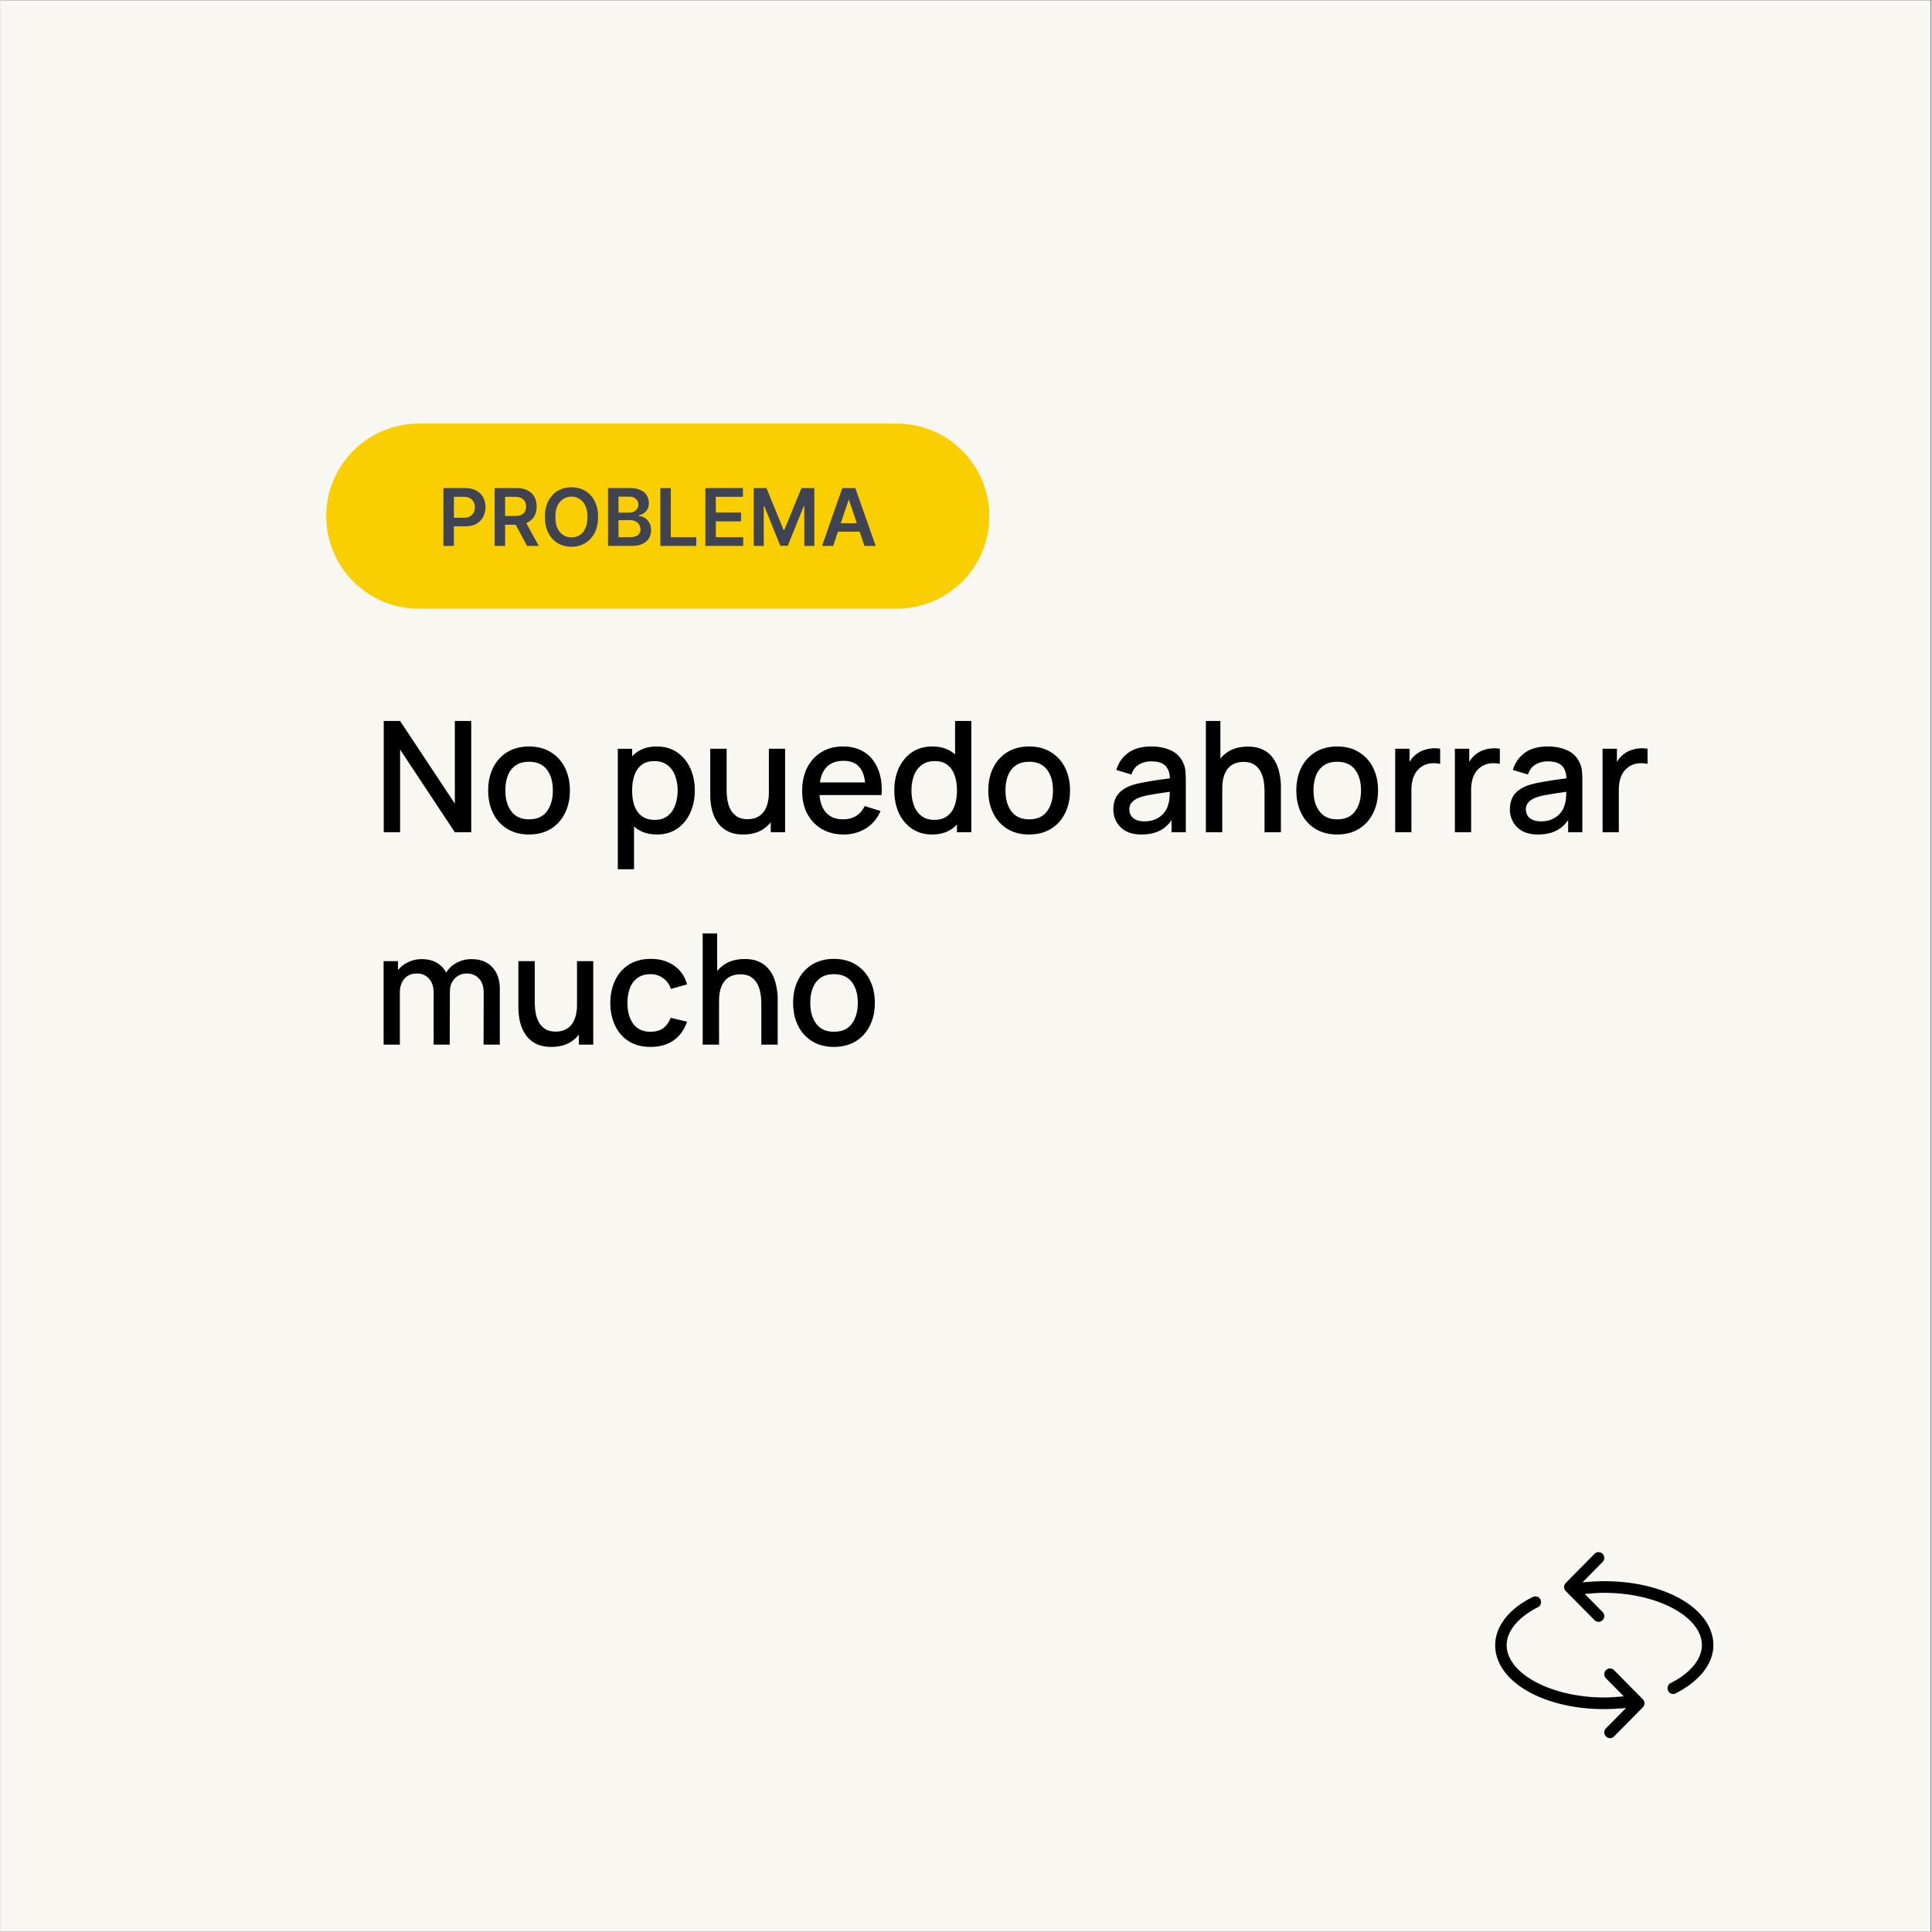
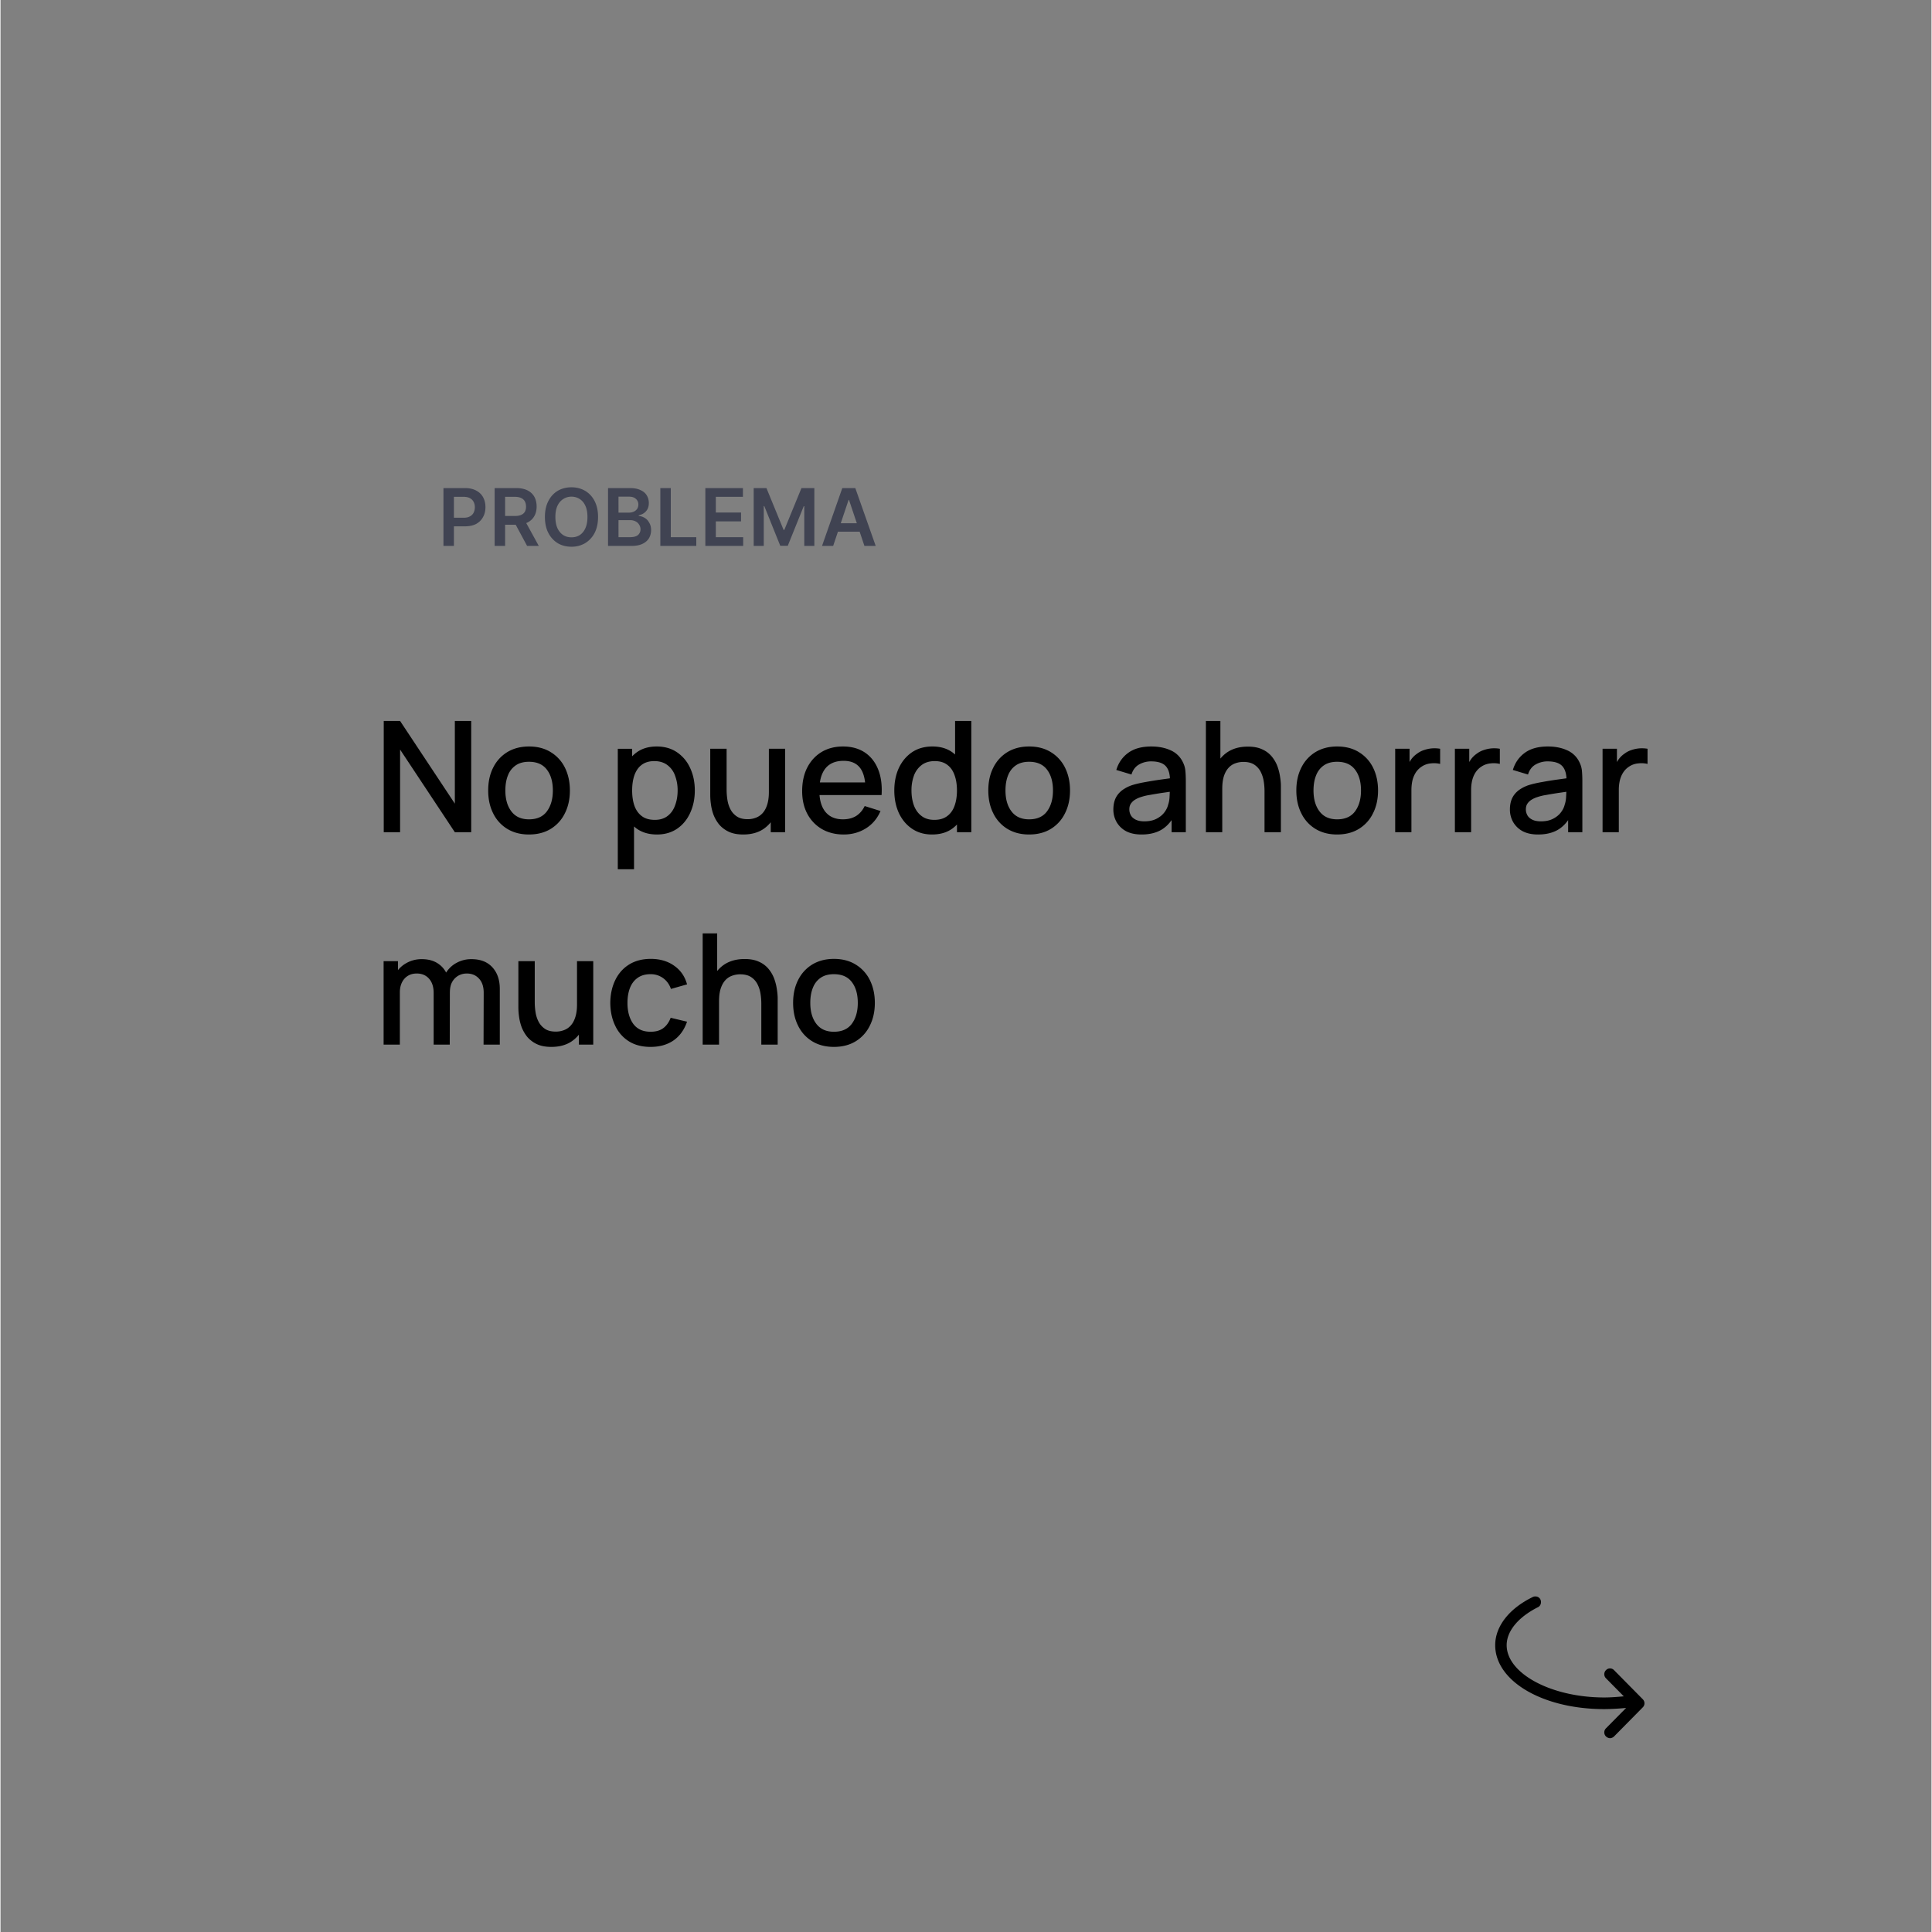
<svg xmlns="http://www.w3.org/2000/svg" width="300" height="300" version="1.0" viewBox="0 0 224.88 225">
  <rect x="0" y="0" width="224.88" height="225" fill="#808080" stroke="none" />
  <defs>
    <clipPath id="a">
-       <path d="M0 .059h224.762v224.879H0Zm0 0" />
-     </clipPath>
+       </clipPath>
    <clipPath id="b">
      <path d="M37.934 49.336h77.285v21.55H37.934Zm0 0" />
    </clipPath>
    <clipPath id="c">
      <path d="M48.71 49.336h55.669c5.953 0 10.777 4.824 10.777 10.773 0 5.953-4.824 10.778-10.777 10.778H48.71c-5.953 0-10.777-4.825-10.777-10.778 0-5.949 4.824-10.773 10.777-10.773Zm0 0" />
    </clipPath>
    <clipPath id="d">
      <path d="M174.031 185H192v17.43h-17.969Zm0 0" />
    </clipPath>
    <clipPath id="e">
-       <path d="M182 180.691h17.516V198H182Zm0 0" />
-     </clipPath>
+       </clipPath>
  </defs>
  <g clip-path="url(#a)">
    <path fill="#fff" d="M0 .059h224.879V224.94H0Zm0 0" />
    <path fill="#f9f7f2" d="M0 .059h224.879V224.94H0Zm0 0" />
  </g>
  <path d="M44.63 96.919V83.966h1.906l6.375 9.625v-9.625h1.907v12.953H52.91l-6.375-9.625v9.625Zm16.914.266c-.97 0-1.813-.22-2.532-.657a4.338 4.338 0 0 1-1.64-1.812c-.387-.77-.578-1.656-.578-2.656 0-1.02.195-1.914.593-2.688a4.386 4.386 0 0 1 1.657-1.797c.718-.426 1.55-.64 2.5-.64.976 0 1.82.218 2.53.656a4.372 4.372 0 0 1 1.657 1.812c.383.774.578 1.657.578 2.657 0 1.011-.199 1.902-.593 2.671a4.348 4.348 0 0 1-1.657 1.813c-.71.426-1.547.64-2.515.64Zm0-1.766c.937 0 1.632-.313 2.093-.938.457-.625.688-1.43.688-2.421 0-1.02-.234-1.832-.703-2.438-.461-.601-1.153-.906-2.078-.906-.625 0-1.141.14-1.547.422a2.486 2.486 0 0 0-.906 1.172c-.2.5-.297 1.086-.297 1.75 0 1.011.234 1.824.703 2.437.469.617 1.148.922 2.047.922Zm14.906 1.766c-.929 0-1.71-.227-2.343-.672-.625-.457-1.102-1.07-1.422-1.844-.324-.77-.484-1.64-.484-2.61 0-.976.16-1.851.484-2.624.32-.77.797-1.38 1.422-1.829.625-.445 1.394-.671 2.312-.671.915 0 1.704.226 2.36.671a4.368 4.368 0 0 1 1.531 1.829c.363.773.547 1.648.547 2.625 0 .968-.184 1.843-.547 2.625-.355.773-.86 1.382-1.516 1.828-.656.445-1.437.672-2.343.672Zm-4.562 4.046v-14.03h1.672v7h.219v7.03Zm4.313-5.75c.593 0 1.086-.148 1.484-.453.395-.3.688-.71.875-1.234.195-.52.297-1.098.297-1.734a4.81 4.81 0 0 0-.297-1.72 2.604 2.604 0 0 0-.89-1.234c-.407-.312-.919-.468-1.532-.468-.594 0-1.086.148-1.469.437-.375.281-.656.684-.843 1.203-.18.512-.266 1.106-.266 1.782 0 .668.086 1.261.266 1.78.187.513.472.915.86 1.204.382.293.89.437 1.515.437Zm10.297 1.704c-.68 0-1.246-.11-1.703-.329a3.33 3.33 0 0 1-1.11-.843 4.281 4.281 0 0 1-.655-1.14 5.766 5.766 0 0 1-.297-1.22 7.652 7.652 0 0 1-.078-1.047V87.2h1.906v4.781c0 .375.031.766.094 1.172.062.399.18.766.359 1.11.176.336.426.61.75.828.32.21.738.312 1.25.312.332 0 .648-.054.953-.172.3-.113.563-.289.781-.53.227-.25.407-.571.532-.97.132-.406.203-.894.203-1.468l1.172.437c0 .887-.168 1.668-.5 2.344a3.863 3.863 0 0 1-1.422 1.578c-.617.375-1.36.563-2.235.563Zm3.203-.266v-2.813h-.218V87.2h1.89v9.719Zm8.502.266c-.96 0-1.805-.211-2.531-.625a4.462 4.462 0 0 1-1.703-1.766c-.407-.758-.61-1.645-.61-2.656 0-1.051.196-1.969.594-2.75.406-.782.961-1.383 1.672-1.813.719-.426 1.547-.64 2.484-.64.989 0 1.832.23 2.532.687.695.461 1.218 1.117 1.562 1.969.344.844.477 1.844.406 3h-1.875v-.688c-.011-1.125-.226-1.953-.64-2.484-.418-.54-1.055-.813-1.907-.813-.937 0-1.648.297-2.125.891-.468.594-.703 1.45-.703 2.563 0 1.074.235 1.902.703 2.484.477.586 1.16.875 2.047.875.594 0 1.102-.129 1.532-.39.425-.27.757-.657 1-1.157l1.843.578c-.375.875-.949 1.555-1.718 2.031-.762.47-1.618.704-2.563.704ZM94.75 92.59v-1.469h6.922v1.469Zm13.731 4.595c-.898 0-1.672-.227-2.328-.672-.656-.446-1.168-1.055-1.531-1.828-.356-.782-.531-1.657-.531-2.625 0-.977.175-1.852.531-2.625.363-.77.875-1.38 1.531-1.829.664-.445 1.457-.671 2.375-.671.914 0 1.688.226 2.313.671.625.45 1.097 1.06 1.422 1.829.32.773.484 1.648.484 2.625 0 .968-.164 1.84-.484 2.609-.325.773-.805 1.387-1.438 1.844-.625.445-1.406.672-2.344.672Zm.266-1.704c.613 0 1.113-.144 1.5-.437.394-.29.68-.691.86-1.203.187-.52.28-1.113.28-1.781 0-.676-.093-1.27-.28-1.782-.18-.52-.462-.922-.844-1.203-.375-.289-.86-.437-1.454-.437-.625 0-1.14.156-1.546.468a2.707 2.707 0 0 0-.891 1.235 4.973 4.973 0 0 0-.281 1.719c0 .636.093 1.214.281 1.734.195.523.492.934.89 1.234.395.305.891.453 1.485.453Zm2.64 1.438v-6.984h-.218v-5.97h1.89V96.92Zm8.401.266c-.969 0-1.813-.22-2.531-.657a4.338 4.338 0 0 1-1.64-1.812c-.388-.77-.58-1.656-.58-2.656 0-1.02.196-1.914.595-2.688a4.386 4.386 0 0 1 1.656-1.797c.719-.426 1.55-.64 2.5-.64.977 0 1.82.218 2.531.656a4.372 4.372 0 0 1 1.656 1.812c.383.774.579 1.657.579 2.657 0 1.011-.2 1.902-.594 2.671a4.348 4.348 0 0 1-1.656 1.813c-.711.426-1.547.64-2.516.64Zm0-1.766c.937 0 1.633-.313 2.094-.938.457-.625.687-1.43.687-2.421 0-1.02-.234-1.832-.703-2.438-.46-.601-1.152-.906-2.078-.906-.625 0-1.14.14-1.547.422-.406.281-.71.672-.906 1.172-.2.5-.297 1.086-.297 1.75 0 1.011.234 1.824.703 2.437.469.617 1.149.922 2.047.922Zm13.095 1.766c-.72 0-1.325-.133-1.813-.391a2.809 2.809 0 0 1-1.094-1.063 2.919 2.919 0 0 1-.375-1.453c0-.488.082-.922.25-1.297.176-.375.438-.69.782-.953a4.164 4.164 0 0 1 1.265-.625c.426-.125.91-.234 1.453-.328.551-.101 1.13-.195 1.735-.281.601-.082 1.203-.164 1.797-.25l-.688.375c.008-.758-.152-1.32-.484-1.688-.336-.375-.907-.562-1.72-.562-.5 0-.964.121-1.39.36-.43.242-.726.632-.89 1.171l-1.766-.531c.25-.832.707-1.492 1.375-1.984.676-.5 1.578-.75 2.703-.75.863 0 1.617.152 2.266.453a2.818 2.818 0 0 1 1.422 1.406c.156.312.25.648.28 1 .032.355.048.734.048 1.14v5.985h-1.656V94.7l.328.281c-.407.75-.922 1.31-1.547 1.672-.617.352-1.375.532-2.281.532Zm.328-1.532c.539 0 1-.093 1.375-.28.382-.188.691-.427.922-.72.238-.3.394-.609.468-.922.102-.289.16-.613.172-.968.02-.364.031-.657.031-.875l.61.234-1.625.234c-.48.075-.918.149-1.313.22a6.353 6.353 0 0 0-1.047.25 3.022 3.022 0 0 0-.687.312c-.2.125-.36.281-.484.468-.118.18-.172.399-.172.657 0 .25.062.484.187.703.125.21.317.375.578.5.258.125.586.187.985.187Zm13.995 1.266v-4.781a7.39 7.39 0 0 0-.094-1.157 3.696 3.696 0 0 0-.359-1.109 2.188 2.188 0 0 0-.75-.828c-.324-.207-.742-.313-1.25-.313-.344 0-.668.06-.969.172a1.925 1.925 0 0 0-.78.532c-.22.242-.4.562-.532.968-.125.399-.188.887-.188 1.47l-1.172-.454c0-.875.16-1.648.485-2.328a3.717 3.717 0 0 1 1.422-1.578c.625-.375 1.375-.563 2.25-.563.676 0 1.238.11 1.687.328a3.02 3.02 0 0 1 1.11.844c.289.356.507.742.656 1.156.144.407.242.809.297 1.203.062.399.093.747.093 1.047v5.391Zm-6.828 0V83.966h1.688v6.984h.218v5.969Zm15.283.266c-.969 0-1.812-.22-2.531-.657a4.338 4.338 0 0 1-1.64-1.812c-.388-.77-.579-1.656-.579-2.656 0-1.02.195-1.914.594-2.688a4.386 4.386 0 0 1 1.656-1.797c.719-.426 1.55-.64 2.5-.64.977 0 1.82.218 2.531.656a4.372 4.372 0 0 1 1.657 1.812c.382.774.578 1.657.578 2.657 0 1.011-.2 1.902-.594 2.671a4.348 4.348 0 0 1-1.656 1.813c-.711.426-1.547.64-2.516.64Zm0-1.766c.938 0 1.633-.313 2.094-.938.457-.625.687-1.43.687-2.421 0-1.02-.234-1.832-.703-2.438-.46-.601-1.152-.906-2.078-.906-.625 0-1.14.14-1.547.422-.406.281-.71.672-.906 1.172-.2.5-.297 1.086-.297 1.75 0 1.011.234 1.824.703 2.437.469.617 1.149.922 2.047.922Zm6.762 1.5V87.2h1.672v2.36l-.234-.297c.113-.313.265-.598.453-.86.195-.257.422-.472.672-.64.25-.188.523-.328.828-.422.3-.102.61-.164.922-.188.32-.02.629-.004.922.047v1.766a3.02 3.02 0 0 0-1.063-.063 2.268 2.268 0 0 0-1.062.36 2.348 2.348 0 0 0-.72.718 3.066 3.066 0 0 0-.39.954c-.074.343-.11.703-.11 1.078v4.906Zm6.953 0V87.2h1.672v2.36l-.234-.297c.113-.313.266-.598.453-.86.195-.257.422-.472.672-.64.25-.188.523-.328.828-.422.3-.102.61-.164.922-.188.32-.02.629-.004.922.047v1.766a3.02 3.02 0 0 0-1.063-.063 2.268 2.268 0 0 0-1.062.36 2.334 2.334 0 0 0-.719.718c-.18.282-.308.602-.39.954a5.04 5.04 0 0 0-.11 1.078v4.906Zm9.688.266c-.719 0-1.324-.133-1.812-.391a2.809 2.809 0 0 1-1.094-1.063 2.919 2.919 0 0 1-.375-1.453c0-.488.082-.922.25-1.297.176-.375.437-.69.781-.953a4.164 4.164 0 0 1 1.266-.625c.426-.125.91-.234 1.453-.328.55-.101 1.129-.195 1.734-.281.602-.082 1.203-.164 1.797-.25l-.687.375c.007-.758-.153-1.32-.485-1.688-.336-.375-.906-.562-1.718-.562a2.8 2.8 0 0 0-1.391.36c-.43.242-.727.632-.89 1.171l-1.766-.531c.25-.832.707-1.492 1.375-1.984.675-.5 1.578-.75 2.703-.75.863 0 1.617.152 2.265.453a2.818 2.818 0 0 1 1.422 1.406c.157.312.25.648.282 1 .03.355.046.734.046 1.14v5.985h-1.656V94.7l.328.281c-.406.75-.922 1.31-1.547 1.672-.617.352-1.375.532-2.28.532Zm.328-1.532c.54 0 1-.093 1.375-.28.383-.188.692-.427.922-.72.238-.3.395-.609.469-.922.101-.289.16-.613.172-.968.02-.364.031-.657.031-.875l.61.234-1.626.234c-.48.075-.918.149-1.312.22a6.353 6.353 0 0 0-1.047.25 3.022 3.022 0 0 0-.687.312c-.2.125-.36.281-.485.468-.117.18-.172.399-.172.657 0 .25.063.484.188.703.125.21.316.375.578.5.258.125.586.187.984.187Zm7.183 1.266V87.2h1.672v2.36l-.234-.297c.113-.313.266-.598.453-.86.195-.257.422-.472.672-.64.25-.188.523-.328.828-.422.3-.102.61-.164.922-.188.32-.02.629-.004.922.047v1.766a3.02 3.02 0 0 0-1.063-.063 2.268 2.268 0 0 0-1.062.36 2.334 2.334 0 0 0-.719.718c-.18.282-.309.602-.39.954a5.04 5.04 0 0 0-.11 1.078v4.906Zm-130.32 24.737.016-6.047c0-.707-.184-1.254-.547-1.64-.356-.395-.828-.594-1.422-.594-.355 0-.684.085-.984.25a1.967 1.967 0 0 0-.719.734c-.18.324-.266.734-.266 1.234l-.906-.468c-.023-.676.117-1.27.422-1.782a3.21 3.21 0 0 1 1.25-1.203 3.536 3.536 0 0 1 1.75-.437c1.05 0 1.863.32 2.437.953.57.625.86 1.46.86 2.5v6.5Zm-11.64 0v-9.719h1.671v2.813h.22v6.906Zm5.828 0v-6.016c0-.707-.18-1.258-.532-1.656-.355-.406-.835-.61-1.437-.61-.594 0-1.074.204-1.438.61-.355.406-.53.945-.53 1.61l-.907-.579c0-.633.148-1.203.453-1.703.313-.5.727-.89 1.25-1.172a3.579 3.579 0 0 1 1.766-.437c.695 0 1.285.148 1.765.437.489.293.86.7 1.11 1.219.258.523.39 1.125.39 1.812l-.015 6.485Zm13.711.265c-.68 0-1.246-.109-1.703-.328a3.33 3.33 0 0 1-1.11-.843 4.281 4.281 0 0 1-.656-1.141 5.766 5.766 0 0 1-.297-1.219 7.652 7.652 0 0 1-.078-1.047v-5.406h1.907v4.781c0 .375.03.766.093 1.172.063.399.18.766.36 1.11.176.335.426.609.75.828.32.21.738.312 1.25.312.332 0 .648-.055.953-.172.3-.113.562-.289.781-.531.227-.25.406-.57.531-.969.133-.406.203-.894.203-1.468l1.172.437c0 .887-.168 1.668-.5 2.344a3.863 3.863 0 0 1-1.422 1.578c-.617.375-1.359.562-2.234.562Zm3.203-.265v-2.813h-.219v-6.906h1.891v9.719Zm8.346.265c-.993 0-1.836-.218-2.532-.656a4.27 4.27 0 0 1-1.593-1.828c-.368-.77-.555-1.648-.563-2.64.008-1 .203-1.883.578-2.657.375-.77.91-1.375 1.61-1.812.707-.438 1.55-.657 2.53-.657 1.063 0 1.97.266 2.72.797.75.524 1.25 1.246 1.5 2.172l-1.875.531c-.188-.539-.496-.96-.922-1.265a2.425 2.425 0 0 0-1.453-.453c-.618 0-1.121.148-1.516.437-.398.281-.695.68-.89 1.188-.188.5-.282 1.074-.282 1.718 0 1 .223 1.813.672 2.438.457.617 1.129.922 2.016.922.613 0 1.109-.14 1.484-.422.375-.281.66-.68.86-1.203l1.906.453c-.325.95-.852 1.68-1.578 2.187-.73.5-1.622.75-2.672.75Zm12.899-.265v-4.781a7.39 7.39 0 0 0-.094-1.157 3.696 3.696 0 0 0-.359-1.11 2.188 2.188 0 0 0-.75-.827c-.324-.207-.742-.313-1.25-.313a2.74 2.74 0 0 0-.969.172 1.925 1.925 0 0 0-.781.531c-.219.243-.398.563-.531.97-.125.398-.188.886-.188 1.468l-1.172-.453c0-.875.16-1.649.485-2.328a3.717 3.717 0 0 1 1.422-1.578c.625-.375 1.375-.563 2.25-.563.675 0 1.238.11 1.687.328a3.01 3.01 0 0 1 1.11.844c.289.355.507.742.656 1.156.144.406.242.809.297 1.203.062.399.093.746.093 1.047v5.39Zm-6.828 0v-12.953h1.688v6.984h.218v5.969Zm15.283.265c-.969 0-1.813-.218-2.531-.656a4.338 4.338 0 0 1-1.64-1.812c-.388-.77-.58-1.657-.58-2.657 0-1.02.196-1.914.595-2.687a4.386 4.386 0 0 1 1.656-1.797c.719-.426 1.55-.64 2.5-.64.976 0 1.82.218 2.531.656a4.372 4.372 0 0 1 1.656 1.812c.383.774.579 1.656.579 2.656 0 1.012-.2 1.903-.594 2.672a4.348 4.348 0 0 1-1.656 1.813c-.711.426-1.547.64-2.516.64Zm0-1.765c.937 0 1.633-.313 2.094-.938.457-.625.687-1.43.687-2.422 0-1.02-.234-1.832-.703-2.437-.46-.602-1.152-.906-2.078-.906-.625 0-1.14.14-1.547.422-.406.28-.71.671-.906 1.171-.2.5-.297 1.086-.297 1.75 0 1.012.234 1.825.703 2.438.469.617 1.148.922 2.047.922Zm0 0" />
  <g clip-path="url(#b)">
    <g clip-path="url(#c)">
-       <path fill="#f9cf01" d="M37.934 49.336h77.199v21.55h-77.2Zm0 0" />
-     </g>
+       </g>
  </g>
  <path fill="#404352" d="M51.584 63.577v-6.735H54.1c.52 0 .957.102 1.312.297.352.188.617.45.797.782.176.335.266.714.266 1.14 0 .438-.094.824-.282 1.156-.18.336-.445.602-.796.797-.356.188-.793.282-1.313.282h-1.672v-1h1.516c.3 0 .547-.051.734-.157a.987.987 0 0 0 .438-.437c.093-.188.14-.399.14-.64 0-.227-.047-.43-.14-.61a1.007 1.007 0 0 0-.438-.438c-.187-.101-.437-.156-.75-.156h-1.11v5.719Zm5.962 0v-6.735h2.515c.52 0 .957.09 1.313.266.351.18.617.43.797.75.175.324.265.703.265 1.14 0 .43-.093.805-.281 1.126-.18.312-.445.558-.797.734-.355.168-.793.25-1.312.25h-1.797v-1.016h1.64c.301 0 .547-.039.735-.125a.899.899 0 0 0 .437-.359 1.21 1.21 0 0 0 .14-.61c0-.238-.046-.44-.14-.609a.876.876 0 0 0-.437-.39c-.188-.094-.438-.141-.75-.141h-1.11v5.719Zm3.468-3.047 1.672 3.047h-1.36l-1.64-3.047Zm8.575-.328c0 .73-.137 1.355-.407 1.875a2.99 2.99 0 0 1-1.109 1.187 3.074 3.074 0 0 1-1.578.407c-.594 0-1.125-.133-1.594-.407a2.98 2.98 0 0 1-1.094-1.187c-.273-.52-.406-1.145-.406-1.875 0-.719.133-1.336.406-1.86.27-.52.633-.914 1.094-1.187.469-.27 1-.406 1.594-.406.582 0 1.11.136 1.578.406a2.89 2.89 0 0 1 1.11 1.187c.269.524.406 1.141.406 1.86Zm-1.235 0c0-.508-.078-.938-.234-1.281-.156-.352-.375-.618-.656-.797a1.709 1.709 0 0 0-.97-.282 1.7 1.7 0 0 0-.968.282c-.281.18-.508.445-.672.797-.156.343-.234.773-.234 1.28 0 .512.078.946.234 1.298.164.355.39.625.672.812.281.18.602.266.969.266.363 0 .687-.086.969-.266.28-.187.5-.457.656-.812.156-.352.234-.786.234-1.297Zm2.398 3.375v-6.735h2.578c.477 0 .879.079 1.203.235.332.148.578.355.734.625.157.261.235.558.235.89 0 .274-.055.508-.156.704a1.427 1.427 0 0 1-.422.468c-.18.117-.375.2-.594.25v.078c.238.012.469.086.687.22.22.124.395.312.532.562.144.242.218.527.218.859 0 .355-.085.672-.25.953-.168.274-.421.492-.765.656-.336.157-.762.235-1.281.235Zm1.219-1.016h1.312c.438 0 .754-.082.953-.25a.865.865 0 0 0 .297-.672.963.963 0 0 0-.156-.531.977.977 0 0 0-.422-.39 1.36 1.36 0 0 0-.64-.141H71.97Zm0-2.86h1.203c.207 0 .394-.034.562-.109a.982.982 0 0 0 .406-.328.927.927 0 0 0 .141-.515.824.824 0 0 0-.281-.641c-.18-.176-.445-.266-.797-.266H71.97Zm4.871 3.876v-6.735h1.218v5.72h2.97v1.015Zm5.244 0v-6.735h4.375v1.016h-3.156v1.828h2.937v1.031h-2.937v1.844h3.187v1.016Zm5.629-6.735H89.2l2 4.875h.078l2-4.875h1.5v6.735h-1.172v-4.625h-.063l-1.859 4.61h-.875l-1.86-4.626h-.062v4.64h-1.172Zm9.255 6.735h-1.296l2.36-6.735h1.515l2.375 6.735h-1.313l-1.797-5.36h-.046Zm.048-2.64h3.546v.984h-3.546Zm0 0" />
  <g clip-path="url(#d)">
    <path d="M186.773 199.043a29 29 0 0 0 2.543-.137l-2.343 2.371a.665.665 0 0 0 0 .95.741.741 0 0 0 .468.203c.133 0 .336-.07.47-.203l3.343-3.387a.665.665 0 0 0 0-.95l-3.344-3.386a.645.645 0 0 0-.937 0 .665.665 0 0 0 0 .95l2.074 2.1c-.734.067-1.473.133-2.274.133-6.152 0-11.367-2.777-11.367-6.093 0-1.625 1.336-3.25 3.61-4.403.336-.136.468-.543.336-.879-.133-.34-.536-.476-.872-.34-2.808 1.356-4.41 3.454-4.41 5.622 0 4.199 5.547 7.449 12.703 7.449Zm0 0" />
  </g>
  <g clip-path="url(#e)">
-     <path d="M185.637 188.68a.713.713 0 0 0 .468.203.72.72 0 0 0 .47-.203.66.66 0 0 0 0-.946l-2.075-2.101c.734-.067 1.473-.133 2.273-.133 6.153 0 11.368 2.773 11.368 6.094 0 1.625-1.336 3.25-3.61 4.402-.336.137-.469.543-.336.879.133.273.336.406.602.406.066 0 .203 0 .27-.066 2.808-1.422 4.41-3.453 4.41-5.621 0-4.2-5.547-7.45-12.704-7.45-.867 0-1.738.067-2.539.137l2.34-2.37a.665.665 0 0 0 0-.95.645.645 0 0 0-.937 0l-3.344 3.387a.665.665 0 0 0 0 .949Zm0 0" />
-   </g>
+     </g>
</svg>